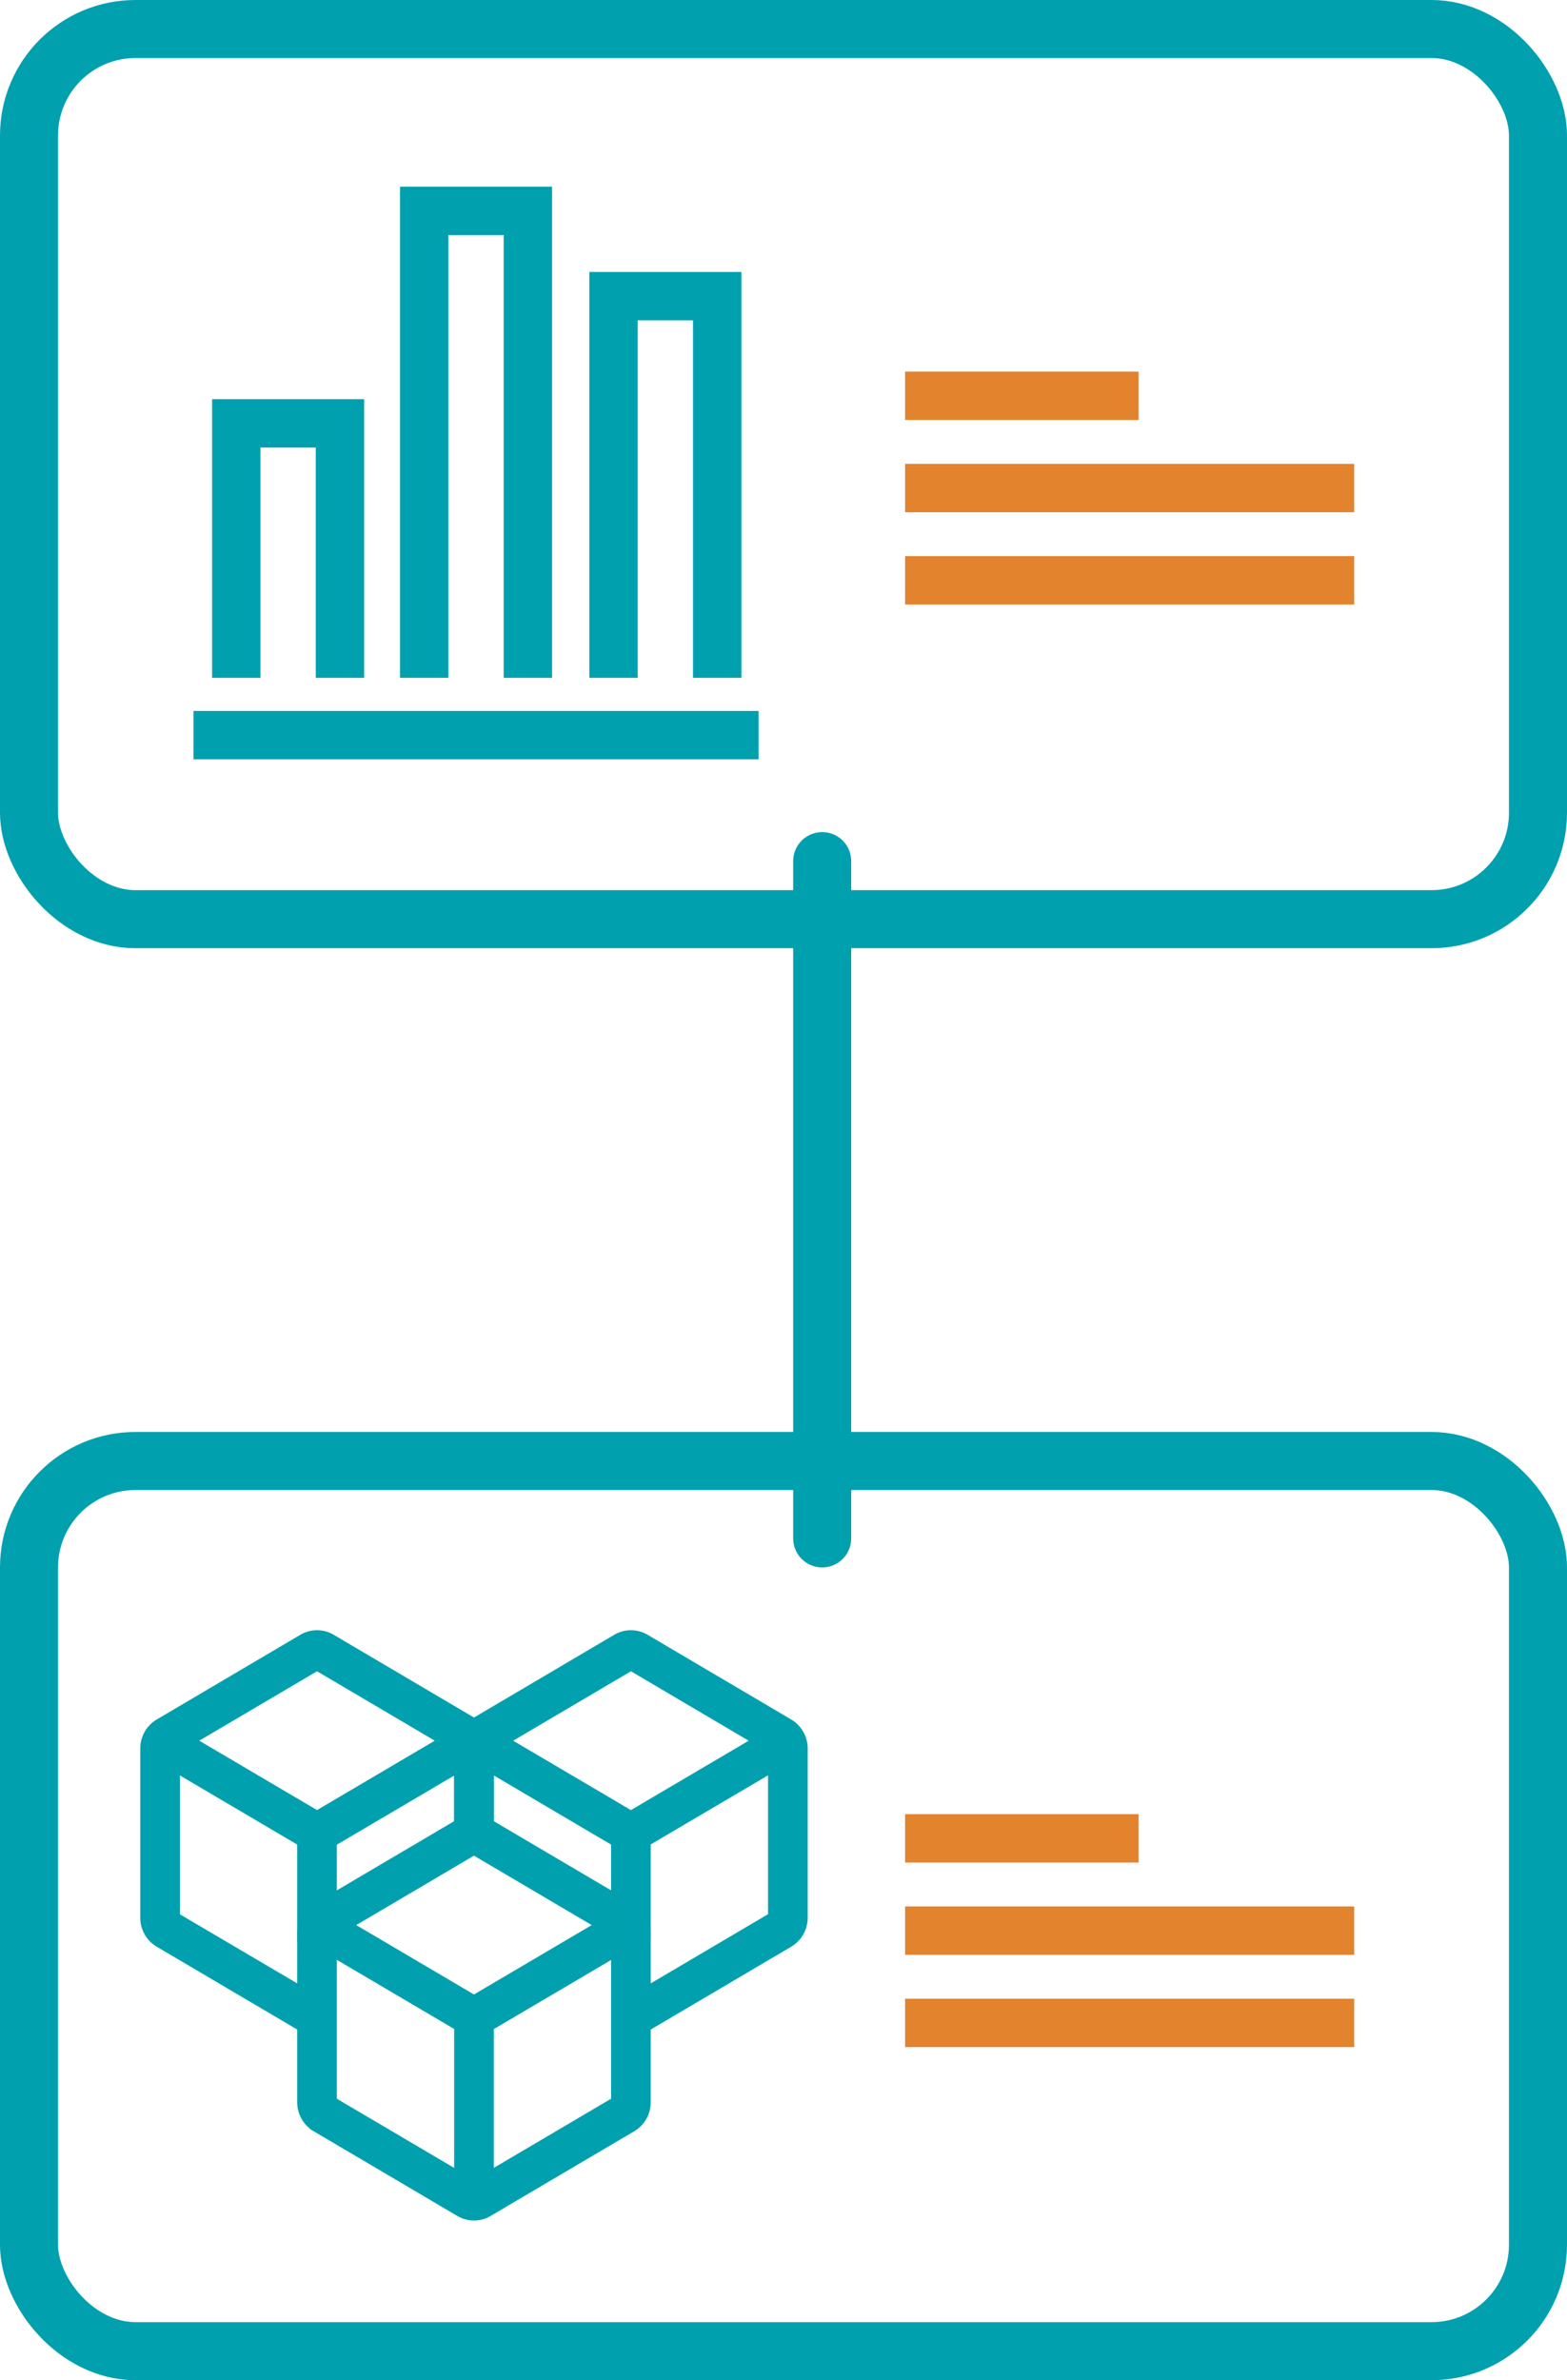
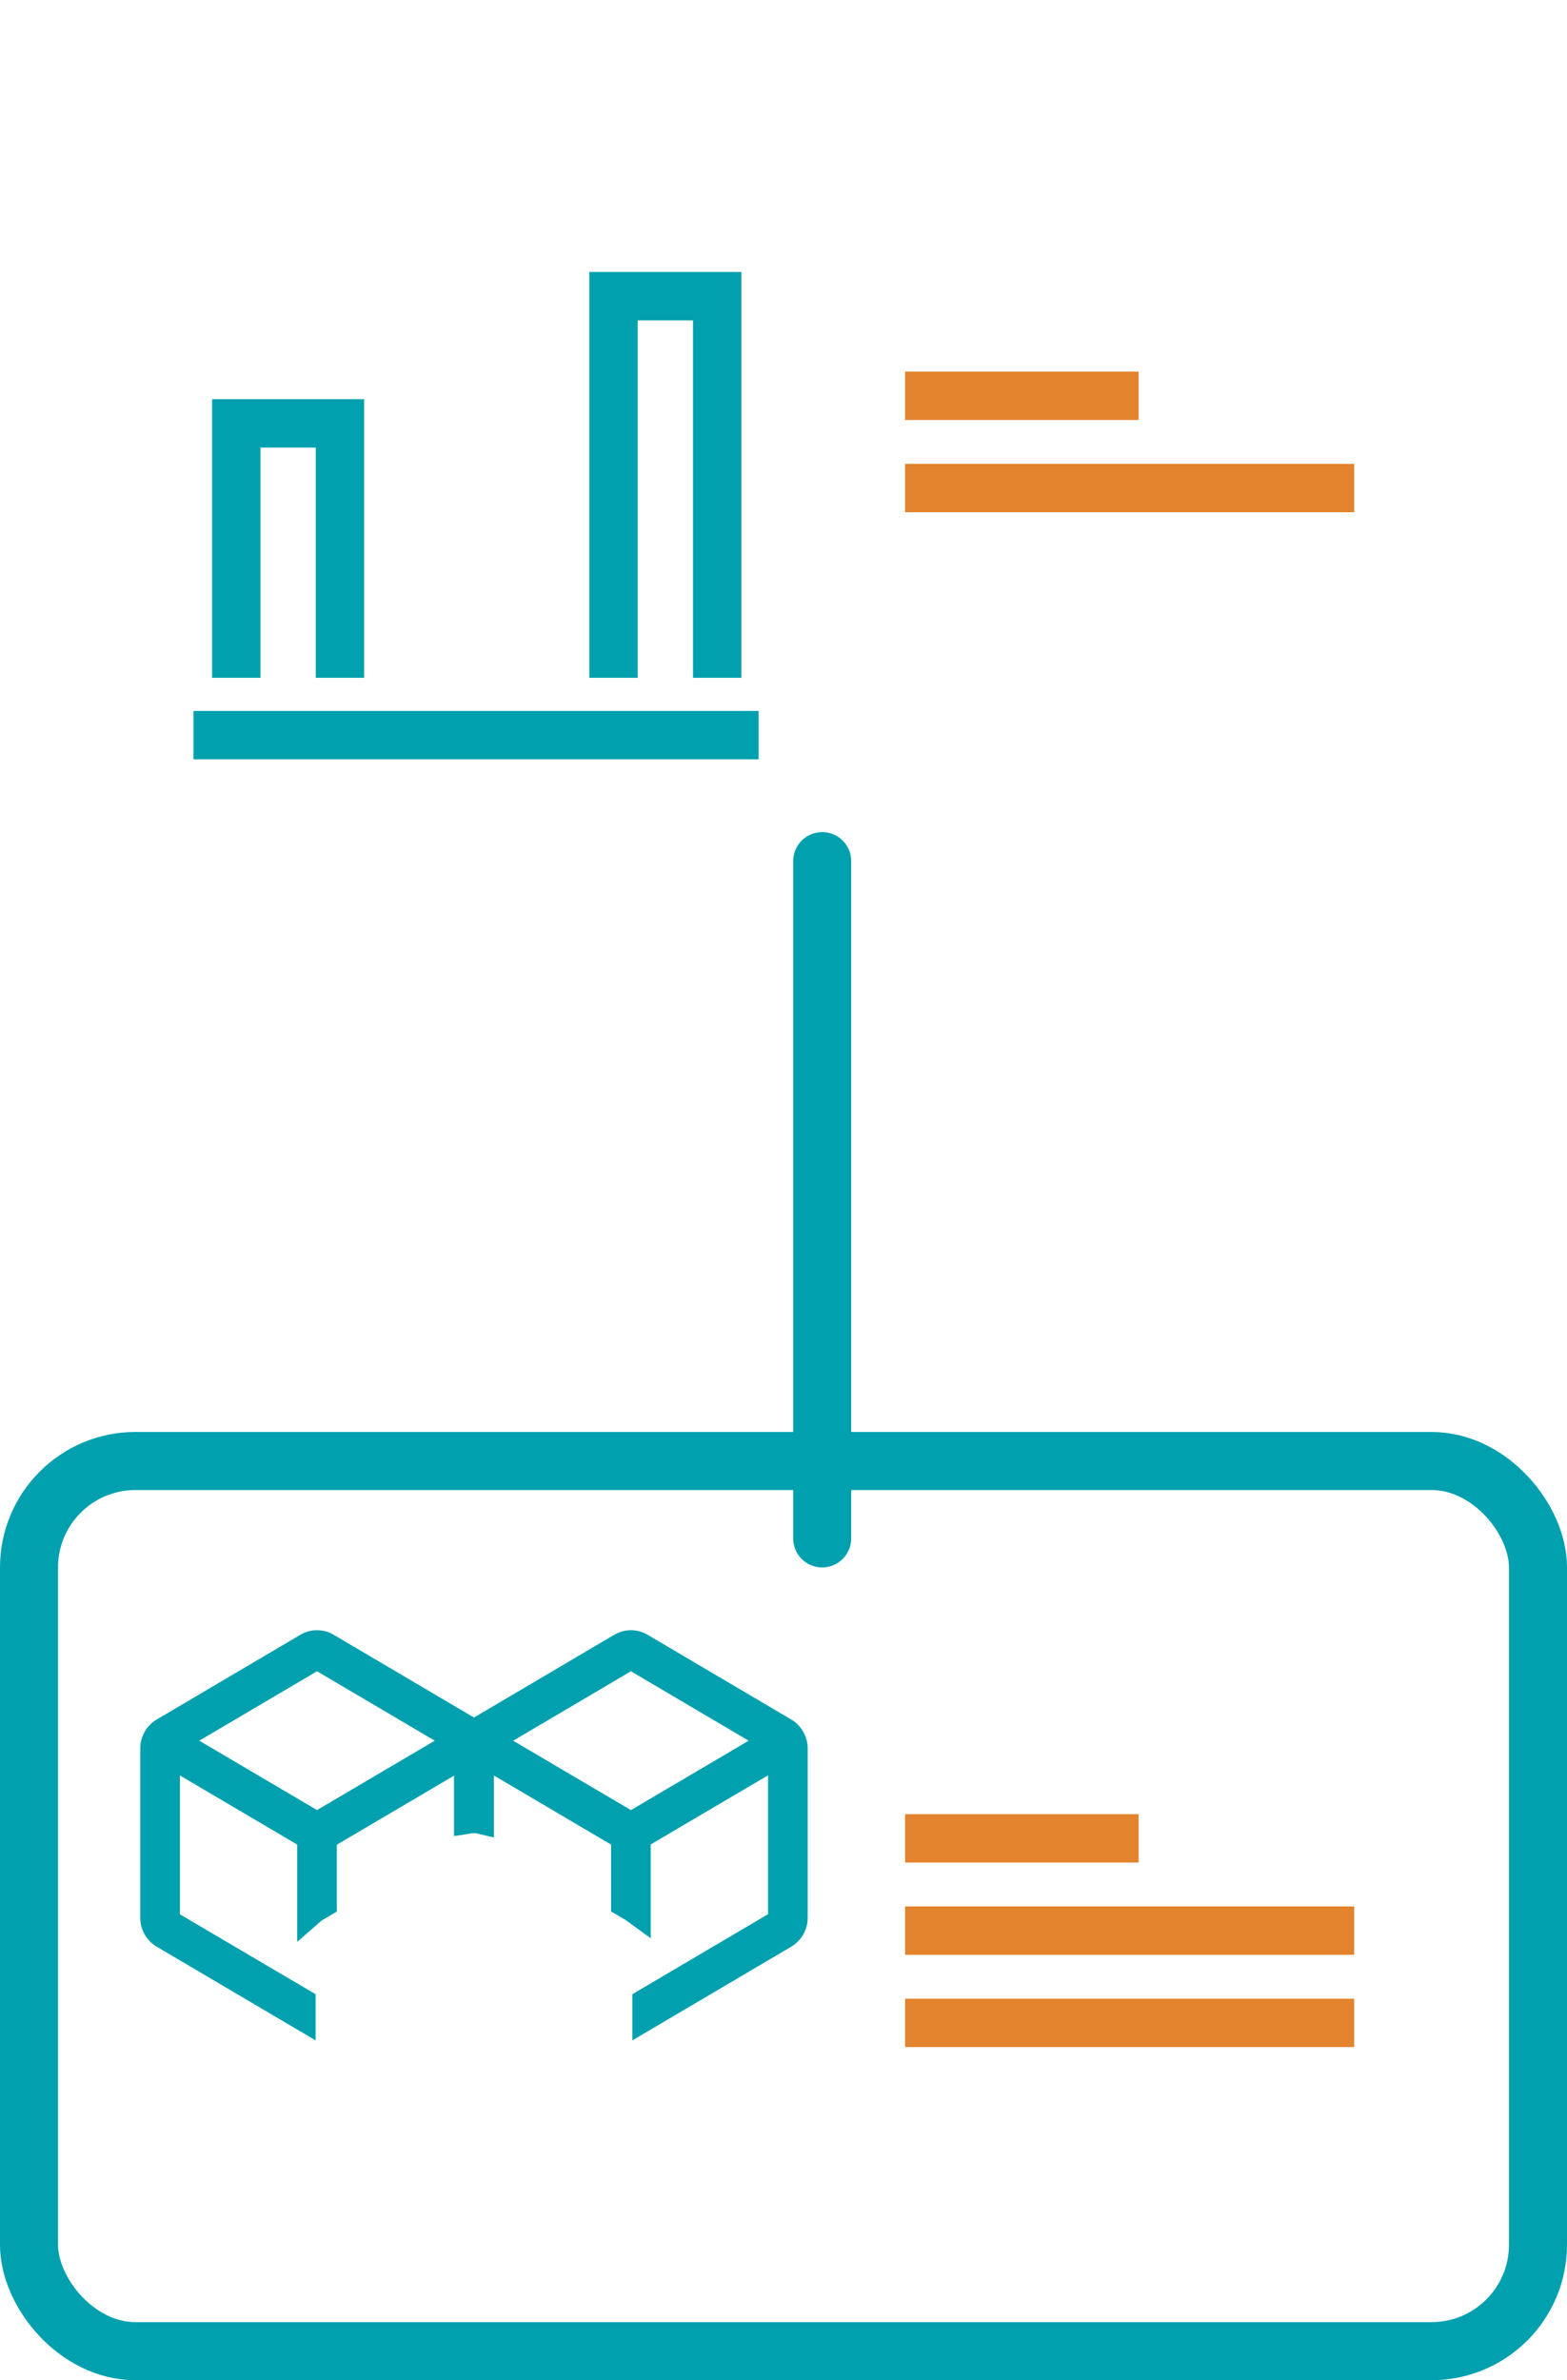
<svg xmlns="http://www.w3.org/2000/svg" width="81" height="123" viewBox="0 0 81 123" fill="none">
-   <rect x="1.5" y="1.5" width="78" height="46" rx="5.5" stroke="#00A0AF" stroke-width="3" />
  <rect x="1.5" y="75.5" width="78" height="46" rx="5.5" stroke="#00A0AF" stroke-width="3" />
  <line x1="42.5" y1="44.5" x2="42.5" y2="79.5" stroke="#00A0AF" stroke-width="3" stroke-linecap="round" stroke-linejoin="round" />
-   <path d="M21.929 35.027V10.897H27.286V35.027" stroke="#00A0AF" stroke-width="2.5" stroke-miterlimit="10" />
  <path d="M31.714 35.027V15.304H37.072V35.027" stroke="#00A0AF" stroke-width="2.5" stroke-miterlimit="10" />
  <path d="M17.572 35.027V21.878H12.214V35.027" stroke="#00A0AF" stroke-width="2.5" stroke-miterlimit="10" />
  <path d="M10 37.989H39.214" stroke="#00A0AF" stroke-width="2.5" stroke-miterlimit="10" />
-   <path d="M46.786 29.989H70" stroke="#E3832D" stroke-width="2.5" stroke-miterlimit="10" />
  <path d="M46.786 104.536H70" stroke="#E3832D" stroke-width="2.5" stroke-miterlimit="10" />
  <path d="M46.786 25.221H70" stroke="#E3832D" stroke-width="2.5" stroke-miterlimit="10" />
  <path d="M46.786 99.768H70" stroke="#E3832D" stroke-width="2.5" stroke-miterlimit="10" />
  <path d="M46.786 20.453H58.857" stroke="#E3832D" stroke-width="2.5" stroke-miterlimit="10" />
  <path d="M46.786 95H58.857" stroke="#E3832D" stroke-width="2.5" stroke-miterlimit="10" />
-   <path d="M24.519 95.471L31.325 99.482L24.5 103.503L17.675 99.482L24.481 95.471C24.487 95.467 24.491 95.466 24.493 95.465C24.495 95.465 24.497 95.464 24.5 95.464C24.502 95.464 24.504 95.465 24.507 95.465C24.509 95.466 24.513 95.467 24.519 95.471ZM24.5 114.375C24.731 114.375 24.965 114.318 25.175 114.187L32.597 109.811L32.598 109.81C33.007 109.567 33.262 109.123 33.262 108.64V99.889C33.262 99.412 33.011 98.955 32.595 98.717L25.172 94.34C25.172 94.339 25.171 94.339 25.171 94.339C24.76 94.096 24.236 94.093 23.827 94.34L16.402 98.718L16.402 98.719C15.992 98.961 15.738 99.406 15.738 99.889V108.64C15.738 109.123 15.992 109.567 16.402 109.81L16.402 109.811L23.829 114.19L23.83 114.191C24.027 114.305 24.256 114.375 24.5 114.375ZM23.85 104.636V112.685L17.058 108.682C17.058 108.681 17.058 108.681 17.058 108.681C17.047 108.675 17.037 108.66 17.037 108.64V100.622L23.85 104.636ZM31.963 100.629V108.647C31.963 108.656 31.961 108.661 31.959 108.665C31.956 108.669 31.952 108.675 31.941 108.682L25.149 112.685V104.643L30.366 101.571L30.366 101.571L31.963 100.629Z" fill="#00A0AF" stroke="#00A0AF" stroke-width="0.75" />
  <path d="M24.485 89.182L24.485 89.182L17.059 84.803C17.059 84.803 17.059 84.803 17.059 84.803C16.648 84.559 16.123 84.557 15.714 84.804L8.29 89.182L8.289 89.182C7.88 89.425 7.625 89.87 7.625 90.353V99.104C7.625 99.586 7.88 100.031 8.289 100.274L8.29 100.275L15.373 104.45L15.939 104.784V104.127V103.483V103.268L15.754 103.16L8.946 99.152C8.946 99.152 8.946 99.152 8.946 99.152C8.934 99.145 8.924 99.131 8.924 99.111V91.093L15.738 95.107V98.697V99.524L16.36 98.98C16.392 98.951 16.421 98.931 16.446 98.916L16.448 98.915L16.577 98.839L16.578 98.838L16.852 98.677L17.037 98.569V98.354V95.114L23.85 91.1V94.003V94.442L24.284 94.374C24.375 94.359 24.444 94.35 24.5 94.35C24.572 94.35 24.637 94.356 24.689 94.368L25.149 94.477V94.003V90.36C25.149 89.872 24.896 89.426 24.485 89.182ZM16.387 93.974L9.562 89.953L16.367 85.942C16.37 85.94 16.375 85.938 16.381 85.937C16.384 85.936 16.386 85.936 16.388 85.935C16.389 85.935 16.389 85.935 16.387 85.935C16.39 85.935 16.392 85.935 16.394 85.936C16.396 85.937 16.4 85.938 16.406 85.941L23.212 89.953L16.387 93.974Z" fill="#00A0AF" stroke="#00A0AF" stroke-width="0.75" />
  <path d="M40.711 89.183L40.71 89.182L33.286 84.804C32.879 84.558 32.347 84.558 31.94 84.804L24.516 89.182L24.515 89.183C24.105 89.425 23.851 89.871 23.851 90.353V93.996V94.435L24.284 94.367C24.375 94.353 24.444 94.343 24.5 94.343C24.572 94.343 24.637 94.349 24.689 94.361L25.15 94.47V93.996V91.093L31.963 95.108V98.347V98.562L32.148 98.671L32.422 98.831L32.423 98.832L32.537 98.899L32.594 98.941L32.666 98.994L33.262 99.428V98.691V95.1L40.076 91.086V99.104C40.076 99.124 40.066 99.139 40.054 99.146C40.054 99.146 40.054 99.146 40.054 99.146L33.246 103.16L33.062 103.269V103.483V104.128V104.784L33.627 104.451L40.71 100.275L40.711 100.274C41.12 100.032 41.375 99.587 41.375 99.104V90.353C41.375 89.871 41.12 89.425 40.711 89.183ZM39.438 89.954L32.613 93.975L25.788 89.954L32.594 85.942C32.6 85.939 32.604 85.937 32.606 85.936C32.608 85.936 32.61 85.936 32.612 85.936C32.612 85.936 32.612 85.936 32.612 85.936C32.614 85.936 32.616 85.936 32.619 85.937C32.625 85.939 32.63 85.941 32.633 85.942L39.438 89.954Z" fill="#00A0AF" stroke="#00A0AF" stroke-width="0.75" />
</svg>